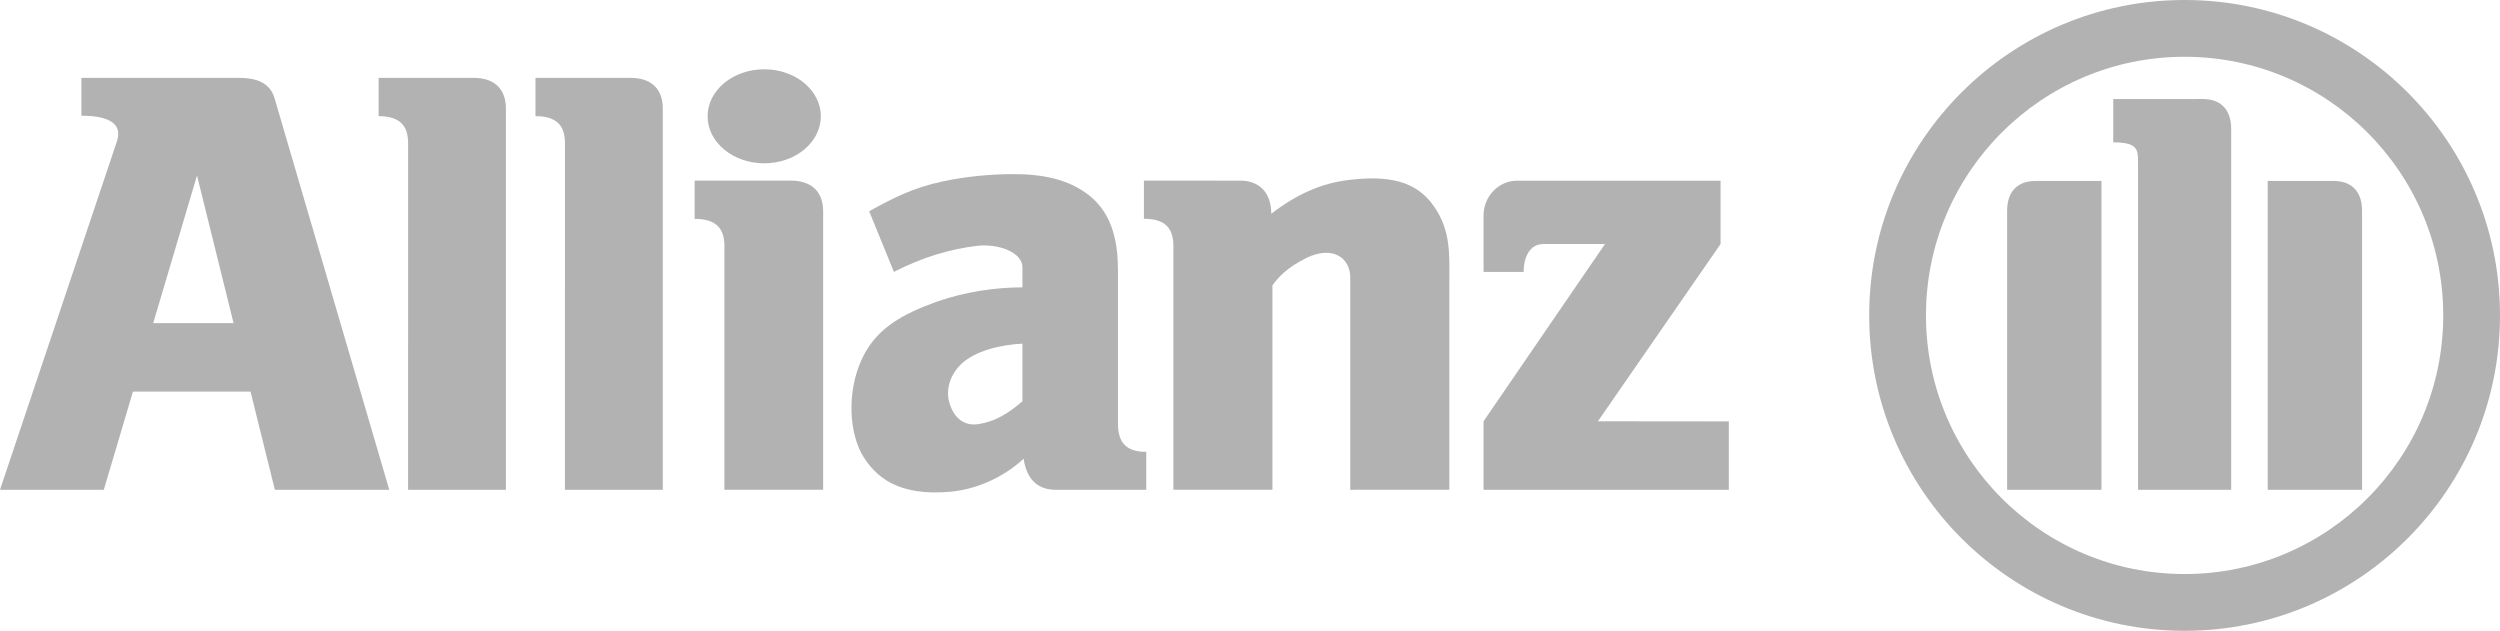
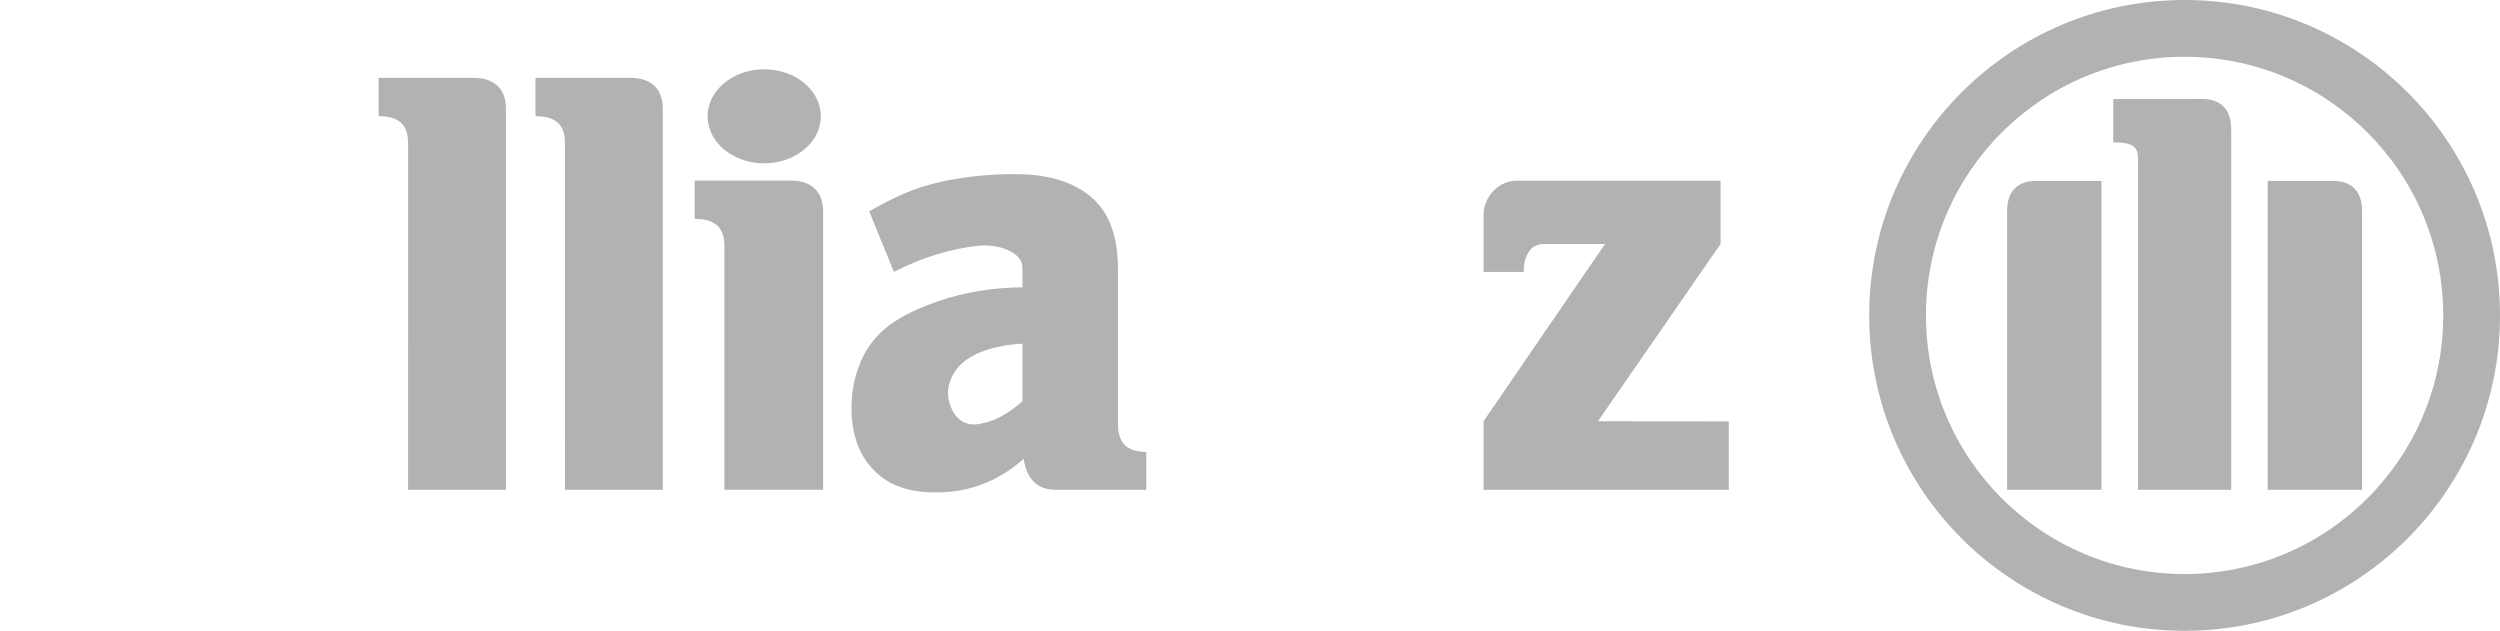
<svg xmlns="http://www.w3.org/2000/svg" xml:space="preserve" width="300mm" height="75.697mm" style="shape-rendering:geometricPrecision; text-rendering:geometricPrecision; image-rendering:optimizeQuality; fill-rule:evenodd; clip-rule:evenodd" viewBox="0 0 460.703 116.246">
  <defs>
    <style type="text/css">
   
    .fil0 {fill:#B2B2B2}
   
  </style>
  </defs>
  <g id="Capa_x0020_1">
    <g id="_166275784">
      <path id="_221430176" class="fil0" d="M206.023 78.031c0,3.076 1.085,5.241 5.214,5.241l0 6.983 -16.732 0c-2.608,0 -5.214,-1.245 -5.868,-5.716 -4.129,3.787 -9.129,5.669 -13.474,6.075 -9.343,0.854 -13.907,-2.458 -16.513,-7.258 -2.392,-4.766 -2.392,-12.126 0.433,-17.708 2.608,-5.182 7.17,-7.739 13.472,-10.029 5.433,-1.899 10.868,-2.64 15.863,-2.669l0 -3.669c0,-2.769 -4.343,-4.4 -8.255,-3.984 -5,0.563 -10.216,2.123 -15.43,4.808l-4.562 -11.176c4.536,-2.512 8.163,-4.353 13.588,-5.503 4.264,-0.904 8.736,-1.342 13.099,-1.337 5.442,0.005 10.209,0.994 13.949,3.994 4.348,3.504 5.216,8.88 5.216,13.811l0 28.139zm-17.605 -14.702l0 10.61c-2.606,2.266 -4.995,3.715 -8.036,4.205 -2.613,0.433 -4.567,-0.994 -5.436,-3.952 -0.652,-2.249 0,-4.806 1.956,-6.872 2.606,-2.694 7.605,-3.809 11.515,-3.991z" />
      <path id="_221430128" class="fil0" d="M87.367 14.352l-17.596 0 0 7.054c4.129,0 5.436,1.956 5.436,5.025l-0.005 63.824c6.083,0 12.165,0 18.03,0l0 -70.231c0,-4.05 -2.606,-5.672 -5.866,-5.672z" />
      <path id="_221430080" class="fil0" d="M145.772 33.281l-17.764 0 0 7.054c4.168,0 5.487,1.956 5.487,5.025l-0.005 44.895c6.141,0 12.28,0 18.202,0l0 -51.302c0,-4.05 -2.63,-5.672 -5.922,-5.672z" />
      <path id="_221430032" class="fil0" d="M116.275 14.352l-17.596 0 0 7.054c4.129,0 5.436,1.956 5.436,5.025l-0.005 63.824c6.082,0 12.165,0 18.03,0l0 -70.231c0,-4.05 -2.606,-5.672 -5.866,-5.672z" />
      <path id="_221429984" class="fil0" d="M318.59 90.255l-45.2 0 0 -12.625 22.383 -32.664 -11.303 0c-2.825,0 -3.694,2.805 -3.694,5.14l-7.386 0 0 -10.433c0,-3.494 2.825,-6.37 6.08,-6.37l37.597 0 0 11.663 -22.6 32.664 24.123 0.024 0 12.601z" />
-       <path id="_221429936" class="fil0" d="M234.272 39.396c4.783,-3.703 9.343,-5.615 14.126,-6.215 7.517,-0.93 12.551,0.161 15.793,4.754 3.242,4.593 2.894,9.041 2.894,14.113l0 38.195 -18.255 0.012 0 -39.13c0,-3.617 -3.26,-5.92 -8.038,-3.617 -3.698,1.843 -5.219,3.59 -6.306,5.081l0 37.666 -18.252 0 -0 -44.914c0,-3.068 -1.304,-5.025 -5.433,-5.025l0 -7.039 17.819 0.015c3.26,0 5.652,2.037 5.652,6.105z" />
-       <path id="_221429888" class="fil0" d="M28.236 59.542l8.068 -27.201 6.738 27.201 -14.807 0zm-28.236 30.713l21.527 -64.155c1.306,-3.785 -2.396,-4.773 -6.526,-4.78 0,-2.306 0,-4.637 0,-6.968l29.144 0c2.888,0 5.6,0.787 6.454,3.765l21.135 72.138 -21.083 0 -4.481 -18.087 -21.675 0 -5.364 18.087 -19.131 0z" />
      <path id="_221429816" class="fil0" d="M140.83 12.766c5.76,0 10.431,3.88 10.431,8.665 0,4.785 -4.671,8.665 -10.431,8.665 -5.76,0 -10.431,-3.88 -10.431,-8.665 0,-4.785 4.671,-8.665 10.431,-8.665z" />
      <path id="_221429768" class="fil0" d="M375.091 33.347l12.17 0 0 56.908 -17.386 0 -0 -51.394c0,-4.038 2.394,-5.514 5.216,-5.514z" />
      <path id="_221429720" class="fil0" d="M430.068 33.347l-12.17 0 0 56.908 17.386 0 0 -51.394c0,-4.038 -2.394,-5.514 -5.216,-5.514z" />
      <path id="_221429672" class="fil0" d="M405.949 18.249l-16.515 0.012 0 7.972c4.502,0.002 4.567,1.337 4.567,3.655l0 60.367 17.164 0 0 -66.477c0,-4.05 -2.389,-5.531 -5.216,-5.529z" />
      <path id="_221429600" class="fil0" d="M402.58 0c32.095,0 58.123,26.028 58.123,58.123 0,32.095 -26.028,58.123 -58.123,58.123 -32.095,0 -58.123,-26.028 -58.123,-58.123 0,-32.095 26.028,-58.123 58.123,-58.123zm0 10.462c26.318,0 47.661,21.343 47.661,47.661 0,26.318 -21.343,47.661 -47.661,47.661 -26.318,0 -47.661,-21.343 -47.661,-47.661 0,-26.318 21.343,-47.661 47.661,-47.661z" />
    </g>
  </g>
</svg>